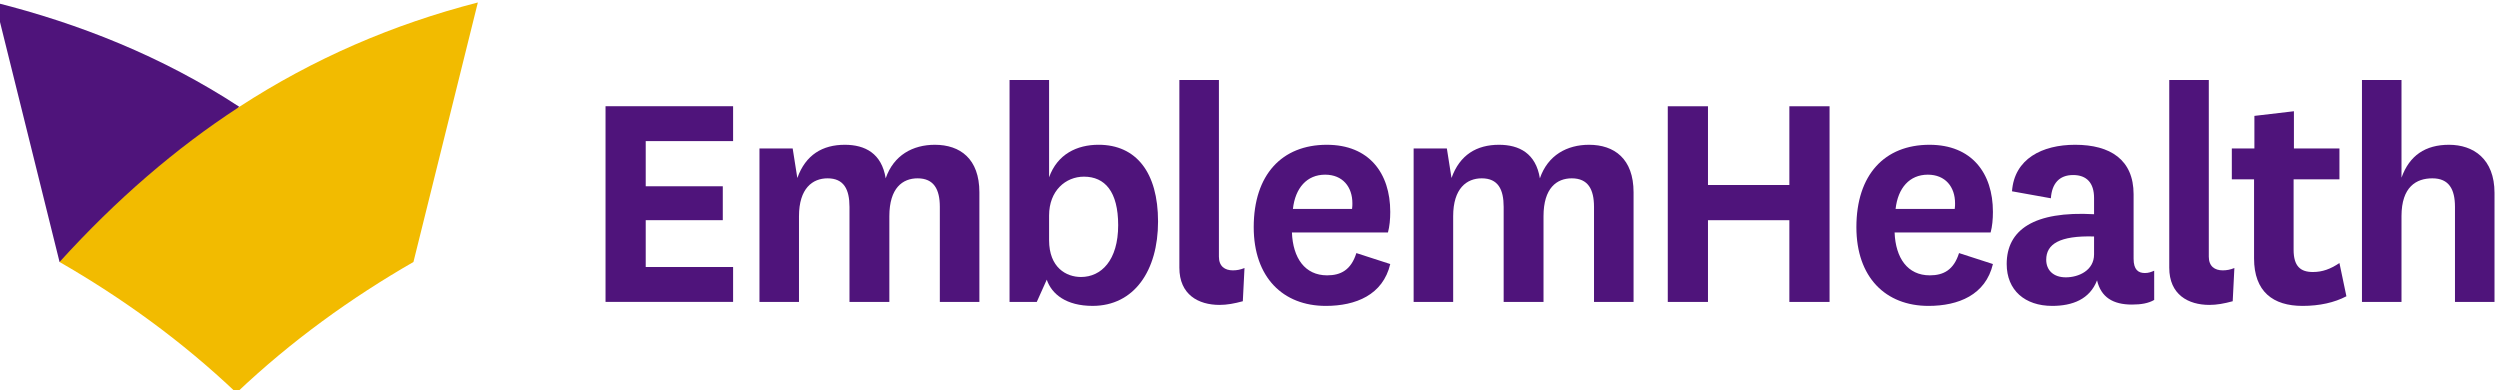
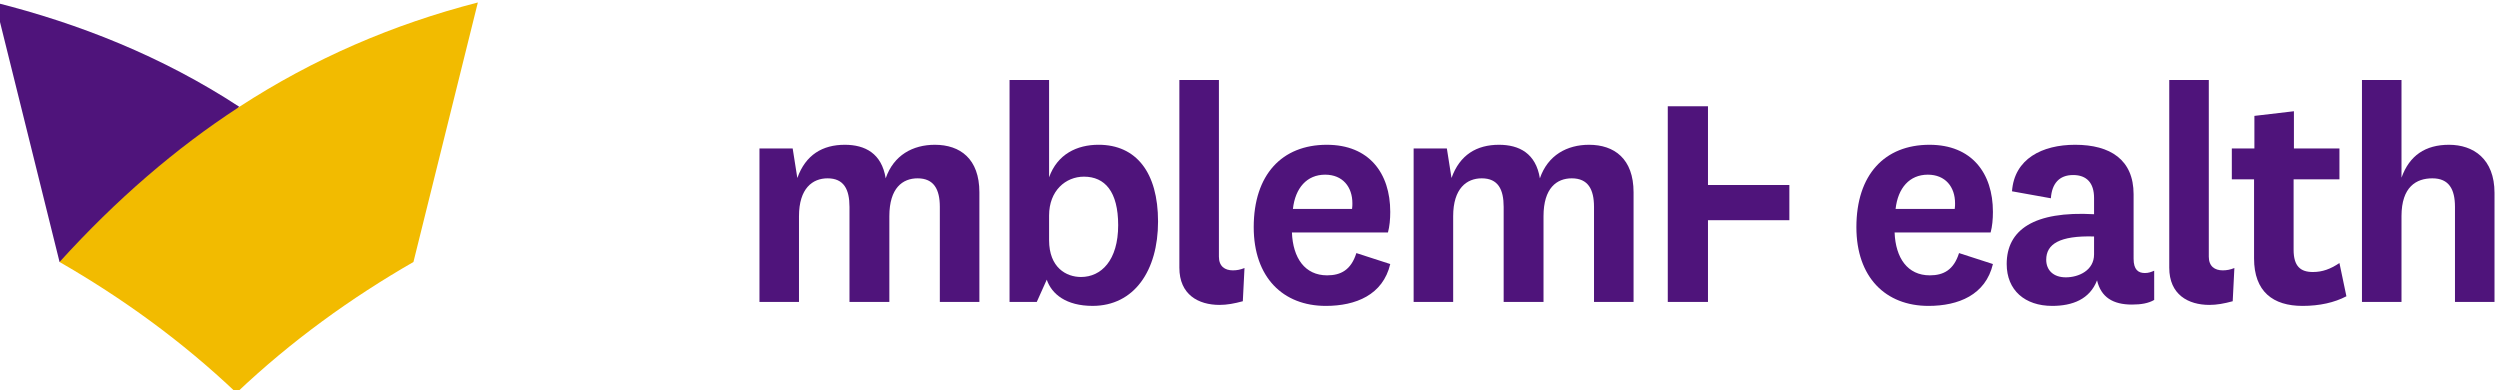
<svg xmlns="http://www.w3.org/2000/svg" xmlns:ns1="http://sodipodi.sourceforge.net/DTD/sodipodi-0.dtd" xmlns:ns2="http://www.inkscape.org/namespaces/inkscape" id="svg2" xml:space="preserve" width="1000" height="156.192" viewBox="0 0 1000 156.192" ns1:docname="A.svg" ns2:version="0.92.4 (5da689c313, 2019-01-14)">
  <defs id="defs6">
    <clipPath clipPathUnits="userSpaceOnUse" id="clipPath32">
      <path d="m 3160.56,443.43 c 0,141.254 113.51,255.761 253.55,255.761 140.03,0 253.55,-114.507 253.55,-255.761 0,-141.258 -113.52,-255.762 -253.55,-255.762 -140.04,0 -253.55,114.504 -253.55,255.762 z m -68.71,-8.641 c -5.69,91.055 24.33,165.188 87.82,214.758 15.4,12.027 11.06,17.5 -7.77,8.914 -104.61,-47.688 -172.7,-125.375 -172.7,-213.117 0,-85.145 64.12,-160.828 163.51,-208.809 16.06,-7.754 20.11,-2.363 6.89,9.555 -44.4,40.023 -72.23,100.32 -77.75,188.699 z m 562.65,214.734 c 57.92,-47.566 87.39,-117.796 83.54,-204.121 -4.23,-94.89 -28.82,-158.433 -71.27,-199.879 -7.39,-7.222 -4.01,-11.074 5.41,-6.375 96.36,48.094 158.19,122.582 158.19,206.196 0,87.551 -67.79,165.09 -172.02,212.804 -13.05,5.973 -15.1,0.614 -3.85,-8.625 z M 2960.21,446.484 c 0,159.668 202.85,289.102 453.09,289.102 250.24,0 453.09,-129.434 453.09,-289.102 0,-159.668 -202.85,-289.101 -453.09,-289.101 -250.24,0 -453.09,129.433 -453.09,289.101 z" id="path30" ns2:connector-curvature="0" style="clip-rule:evenodd" />
    </clipPath>
    <clipPath clipPathUnits="userSpaceOnUse" id="clipPath148">
      <path d="m 3128.89,245.398 c 9.72,-5.64 19.84,-11.023 30.34,-16.085 19.19,-9.266 34.28,-0.094 21.93,16.128 l 60.15,-0.043 c 46.08,-40.921 106.55,-65.75 172.8,-65.75 66.25,0 126.71,24.829 172.79,65.743 l 69.33,0.007 c -8.69,-13.664 9.04,-18.656 19.53,-13.421 8.58,4.281 16.91,8.781 24.97,13.484 l 23.2,-0.063 c -79.65,-49.238 -188.72,-80 -310.63,-80 -121.91,0 -230.98,30.758 -310.63,79.997 z" id="path146" ns2:connector-curvature="0" style="clip-rule:evenodd" />
    </clipPath>
    <clipPath clipPathUnits="userSpaceOnUse" id="clipPath176">
      <path d="m 3102.67,245.398 c -83.31,51.493 -134.44,123.207 -134.44,201.086 0,152.336 195.64,281.082 445.07,281.082 249.42,0 445.07,-128.746 445.07,-281.082 0,-77.875 -51.13,-149.589 -134.44,-201.086 h -23.2 c 83.65,48.903 137.66,119.747 137.66,199.946 0,92.062 -71.13,171.765 -176.71,220.097 -3.6,1.649 -7.08,2.832 -10.18,3.153 -2.14,0.222 -8.89,0.422 -11.57,-5.934 -2.18,-5.16 0.79,-9.879 2,-11.621 1.77,-2.543 4.36,-5.148 7.48,-7.711 55.71,-45.754 84.38,-113.418 80.62,-197.57 -4.18,-93.754 -28.4,-155 -68.86,-194.496 -2.16,-2.11 -3.78,-4.074 -4.94,-5.887 l -69.33,0.023 c 54.44,48.344 88.78,119.161 88.78,198.032 0,145.617 -117.05,263.781 -261.57,263.781 -144.53,0 -261.57,-118.164 -261.57,-263.781 0,-78.871 34.34,-149.688 88.77,-198.039 l -60.15,0.007 c -1.59,2.137 -3.64,4.348 -6.19,6.649 -42.45,38.262 -69.69,96.359 -75.12,183.242 -5.55,88.856 23.67,160.25 84.75,207.938 4.11,3.211 7.42,6.367 9.54,9.363 1.04,1.465 2.14,3.371 2.64,5.598 0.52,2.39 0.43,5.796 -2.02,8.707 -2.22,2.632 -5.17,3.41 -7.07,3.648 -2,0.25 -4.04,0.062 -5.88,-0.27 -3.74,-0.671 -8.22,-2.226 -13.23,-4.511 -105.96,-48.301 -177.4,-128.157 -177.4,-220.418 0,-80.211 54.01,-151.055 137.71,-199.91 z" id="path174" ns2:connector-curvature="0" style="clip-rule:evenodd" />
    </clipPath>
    <clipPath clipPathUnits="userSpaceOnUse" id="clipPath278">
      <path d="m 3483.76,254.395 c -32.07,-21.235 -62.43,-12.407 -77.89,-7.286 -7.08,2.344 -11.53,2.887 -17.71,2.887 -6.98,0 -15.6,-0.66 -30.21,-0.66 -16.63,0 -29.09,5.961 -37.34,11.934 -4.11,2.972 -7.2,5.957 -9.28,8.23 -1.34,1.473 -2.27,2.695 -2.81,3.414 0,0 -6.93,7.992 -18.31,17.887 -11.56,10.054 -27.35,21.769 -44.87,29.222 -43.46,18.504 -39.1,73.582 -35.68,91.168 3.5,17.938 8.71,90.239 8.71,114.536 0,27.859 17,46.152 29.47,51.785 8.62,3.894 35.02,20.699 55.15,46.039 23.55,29.633 63.75,32.945 86.58,31.133 21.63,-1.719 25.95,-3.481 44.12,-2.621 19.15,0.906 40.27,-0.797 58.25,-11.708 15.83,-9.613 43.12,-20.074 69.51,-34.054 16.03,-8.496 24.59,-24.774 29.39,-39.981 4.86,-15.371 6.39,-31.234 7.27,-40.742 0.75,-8.031 4.62,-18.379 10.1,-29.851 5.49,-11.485 12.08,-23.106 17.35,-33.137 6.85,-13.051 3.95,-32.508 0.69,-46.332 -1.97,-8.387 -4.39,-15.918 -6.12,-20.848 l 19.99,-13.808 -46.27,-161.028 -21.44,15.094 -18.95,-60.984 c 0,0 -16.15,15.961 -69.7,79.711 z" id="path276" ns2:connector-curvature="0" />
    </clipPath>
    <clipPath clipPathUnits="userSpaceOnUse" id="clipPath384">
      <path d="m 3598.57,404.879 -2.6,-6.512 c -9.32,-13.867 -23.88,-19.941 -29.51,-34.012 -7.09,-17.738 -22.76,-34.585 -42.27,-45.23 -8.88,-4.84 -21.79,-16.227 -33.23,-27.199 l -13.08,-8.707 c -24.29,-19.207 -46.97,-12.965 -61.84,-8.004 -9.75,3.246 -16.79,4.144 -25.36,4.144 -6.99,0 -15.64,-0.664 -30.27,-0.664 -10.55,0 -18.18,3.731 -23.26,7.422 -2.56,1.875 -4.45,3.731 -5.65,5.039 -1.87,2.301 -10.21,12.106 -23.12,23.407 -12.54,10.984 -30.54,24.582 -51.33,33.492 -24.65,10.566 -25.37,45.82 -21.61,65.289 3.64,18.808 9.16,94.629 9.16,120.105 0,18.289 11.17,28.403 15.43,30.34 11.99,5.449 41.55,24.742 64.2,53.438 15.81,20.043 45.19,23.988 65.94,22.328 23.17,-1.856 27.81,-3.617 47.27,-2.696 17.5,0.836 32.82,-1.054 44.69,-8.304 16.15,-9.875 43.94,-20.692 70.87,-35.055 7.78,-4.145 13.7,-13.203 17.82,-26.309 4.01,-12.785 5.39,-26.449 6.28,-36.101 1.17,-12.625 6.71,-26.34 12.35,-38.219 5.63,-11.863 12.37,-23.879 17.78,-34.238 2.66,-5.106 1.79,-16.746 -1.39,-30.106 -2.92,-12.261 -6.93,-22.797 -7.27,-23.648 z" id="path382" ns2:connector-curvature="0" />
    </clipPath>
    <clipPath clipPathUnits="userSpaceOnUse" id="clipPath470">
      <path d="m 3258.31,456.734 c -0.88,84.02 67.72,152.793 153.22,153.614 85.5,0.82 155.52,-66.625 156.4,-150.649 0.87,-84.019 -67.72,-152.793 -153.22,-153.613 -85.51,-0.82 -155.53,66.625 -156.4,150.648 z" id="path468" ns2:connector-curvature="0" />
    </clipPath>
    <clipPath clipPathUnits="userSpaceOnUse" id="clipPath652">
      <path d="m 3310,456.508 c 0,59.437 46.56,107.621 104,107.621 57.43,0 103.98,-48.184 103.98,-107.621 0,-59.434 -46.55,-107.617 -103.98,-107.617 -57.44,0 -104,48.183 -104,107.617" id="path650" ns2:connector-curvature="0" />
    </clipPath>
    <clipPath clipPathUnits="userSpaceOnUse" id="clipPath658">
      <path d="m 3310,456.508 c 0,59.437 46.56,107.621 104,107.621 57.43,0 103.98,-48.184 103.98,-107.621 0,-59.434 -46.55,-107.617 -103.98,-107.617 -57.44,0 -104,48.183 -104,107.617 z" id="path656" ns2:connector-curvature="0" />
    </clipPath>
    <clipPath clipPathUnits="userSpaceOnUse" id="clipPath1170">
      <path d="m 3551.91,187.934 c 0,0 -7.09,7.093 -64.74,76.269 -31.04,-24.543 -60.9,-15.965 -76.87,-10.644 -15.96,5.32 -21.28,2.66 -50.54,2.66 -29.27,0 -43.46,20.996 -43.46,20.996 0,0 -28.98,33.699 -66.22,49.66 -37.25,15.965 -34.59,64.738 -31.04,83.074 3.55,18.336 8.87,92.231 8.87,117.063 0,24.828 15.07,40.504 24.83,44.937 9.76,4.434 37.24,22.172 58.24,48.778 21,26.601 57.65,30.152 79.82,28.375 22.16,-1.774 26.6,-3.547 45.22,-2.657 18.63,0.883 37.85,-0.89 53.81,-10.644 15.96,-9.754 43.46,-20.399 70.06,-34.586 26.61,-14.192 30.75,-55.871 32.52,-75.094 1.78,-19.219 17.74,-46.113 28.38,-66.508 10.64,-20.398 -7.98,-67.113 -7.98,-67.113 l 20.4,-14.187 -41.68,-146.04 -21.28,15.079 z m 40.05,301.851 -287.72,-172.019 6.14,-5.207 c 12.91,-11.301 21.25,-21.106 23.13,-23.407 1.19,-1.312 3.08,-3.168 5.65,-5.039 5.07,-3.691 12.7,-7.422 23.26,-7.422 14.63,0 23.28,0.664 30.26,0.664 8.57,0 15.61,-0.898 25.36,-4.148 14.87,-4.957 37.55,-11.199 61.84,8.008 l 13.09,8.707 c 11.44,10.973 24.35,22.359 33.22,27.199 19.51,10.641 35.19,27.492 42.28,45.227 5.63,14.074 20.19,20.148 29.51,34.015 l 2.59,6.512 c 0.34,0.852 4.36,11.383 7.27,23.648 3.18,13.36 4.06,25 1.39,30.102 -5.24,10.047 -11.74,21.648 -17.27,33.16 z m -353.85,-74.582 310.34,179.715 c -24.79,12.684 -49.47,22.559 -64.32,31.629 -11.87,7.254 -27.19,9.144 -44.68,8.308 -19.47,-0.925 -24.1,0.84 -47.27,2.696 -20.75,1.66 -50.13,-2.285 -65.95,-22.328 -22.64,-28.696 -52.21,-47.993 -64.19,-53.438 -4.27,-1.937 -15.43,-12.055 -15.43,-30.34 0,-23.988 -4.9,-92.597 -8.5,-116.242 z" id="path1168" ns2:connector-curvature="0" />
    </clipPath>
    <clipPath clipPathUnits="userSpaceOnUse" id="clipPath1292">
      <path d="m 3302.35,415.289 v -6.762 l -8.44,-3.507 c 0,3.207 0.59,8.394 -4.47,5.765 -4.96,-2.629 -4.96,-3.894 -5.26,-7.797 v -46.652 c 0,0 -0.79,-4.715 3.38,-2.914 4.26,1.711 5.55,1.008 5.55,6.742 v 6.707 l 8.25,4.18 v -12.735 c 0,0 0.79,-7.539 -5.07,-10.988 l -11.81,-6.043 c 0,0 -9.43,-5.996 -9.43,5.477 v 56.761 c 0,0 -1.32,6.586 4.52,11.704 z m 7.74,0 v -59.957 l 9.43,5.898 v 34.407 l 10.82,6.082 v -34.313 l 9.43,5.903 v 41.98 h -9.43 v -4.629 l -10.82,-6.078 v 10.707 z m 50.5,0 -3.85,-2.105 v -30.039 l -9.42,-5.797 v 37.941 z m 13.65,0 6.23,-9.949 5.85,3.062 v -6.414 l -9.73,-5.91 -12.34,19.211 z m 30.45,0 v -3.469 l -9.44,-5.023 v 8.492 z" id="path1290" ns2:connector-curvature="0" style="clip-rule:evenodd" />
    </clipPath>
    <clipPath clipPathUnits="userSpaceOnUse" id="clipPath1322">
-       <path d="m 3279.57,415.289 c 0.78,0.617 1.68,1.27 2.73,1.879 l 14.49,6.973 c 0,0 5.56,3.148 5.56,-2.879 v -5.973 z m 39.95,0 v 20.977 l -9.43,-5.899 v -15.078 z m 20.25,0 v 32.953 l -9.43,-5.804 v -27.149 z m 7.55,0 v 36.996 l 9.42,5.899 8.44,4.671 c 0,0 10.72,6.075 10.72,-5.492 V 434.43 c 0,0 -1.49,-9.52 -6.06,-12.121 l 4.4,-7.02 h -9.99 l -0.96,1.484 -2.7,-1.484 z m 47.93,0 v 31.16 l -15.58,24.746 9.53,4.543 9.43,-16.164 7.05,27.239 10.82,6.953 -11.81,-45.016 v -33.461 z m 132.22,66.727 9.33,5.89 v 30.035 l 6.55,3.59 13.4,-20.687 9.63,5.91 v 6.414 l -5.75,-3.059 -10.73,16.961 c 4.67,2.606 6.06,12.118 6.06,12.118 v 23.035 c 0,11.566 -10.72,5.496 -10.72,5.496 l -8.44,-4.778 -9.33,-5.793 z m -14.49,34.043 v -11.278 l -10.23,-5.75 v -22.746 l 17.47,9.774 v -7.676 l -25.8,-14.539 v 75.129 l 25.8,14.543 v -10.598 l -17.47,-9.867 v -22.746 z m -85.96,-16.133 13.3,7.293 c 0,0 8.24,5.636 8.24,-4.278 v -10.203 l -6.45,-3.3 v 4.863 c 0,0 0.3,6.043 -3.98,3.457 l -3.67,-1.77 c 0,0 -2.48,-1.019 -2.48,-4.324 v -18.855 c 0,0 0.59,-4.731 4.57,-2.262 l 6.25,2.508 c 0,0 6.75,3.992 6.75,-3.395 v -26.433 c 0,0 0.4,-7.172 -6.75,-11.575 l -13.6,-5.562 c 0,0 -6.95,-4.293 -6.95,3.574 v 7.879 l 7.55,3.449 v -4.953 c 0,0 -0.1,-2.144 4.47,-0.613 l 3.27,2.039 c 0,0 2.78,-0.231 2.78,4.93 v 16.324 c 0,0 0.09,4.668 -3.37,2.519 l -8.34,-3.695 c 0,0 -6.56,-1.551 -6.56,6.613 v 26.34 c 0,0 -1.09,5.672 4.97,9.43 z m 59.36,-32.086 -15.19,-8.375 v 66.191 l -9.83,-5.437 v -74.942 l 25.02,13.621 z m 50.42,86.359 v -25.273 l 6.06,3.66 c 0,0 4.86,1.84 4.86,8.547 v 12.832 c 0,0 -1.09,5.375 -4.47,3.625 z m -180.06,-130.035 5.96,3.652 c 0,0 4.96,1.946 4.96,8.555 v 12.832 c 0,0 -1.09,5.277 -4.47,3.524 l -6.45,-3.387 z" id="path1320" ns2:connector-curvature="0" style="clip-rule:evenodd" />
-     </clipPath>
+       </clipPath>
    <clipPath clipPathUnits="userSpaceOnUse" id="clipPath2216">
      <path d="m 28.361,776.04 h 246.644 v 37.503 H 28.361 Z" id="path2214" ns2:connector-curvature="0" />
    </clipPath>
    <clipPath clipPathUnits="userSpaceOnUse" id="clipPath2806">
      <path d="m 701.117,38.603 h 24.979 V 73.795 h -24.979 z" id="path2804" ns2:connector-curvature="0" />
    </clipPath>
    <clipPath clipPathUnits="userSpaceOnUse" id="clipPath2814">
      <path d="M 0,0 H 1576.063 V 1128.189 H 0 Z" id="path2812" ns2:connector-curvature="0" />
    </clipPath>
    <clipPath clipPathUnits="userSpaceOnUse" id="clipPath2824">
      <path d="M -29.749,-0.257 H 38.773 V 36.007 h -68.522 z" id="path2822" ns2:connector-curvature="0" />
    </clipPath>
    <clipPath clipPathUnits="userSpaceOnUse" id="clipPath396">
-       <path d="m 383.04,36 h 174 v 74.248 h -174 z" id="path394" ns2:connector-curvature="0" />
-     </clipPath>
+       </clipPath>
    <clipPath clipPathUnits="userSpaceOnUse" id="clipPath368">
      <path d="m 431.849,100.085 -0.046,-0.032 c -4.556,-2.969 -8.883,-6.687 -13.027,-11.252 v 0 c 4.531,-2.605 8.887,-5.735 12.874,-9.523 v 0 c 3.993,3.788 8.347,6.918 12.878,9.523 v 0 l 4.684,18.88 c -6.155,-1.585 -11.922,-4.058 -17.363,-7.596" id="path366" ns2:connector-curvature="0" />
    </clipPath>
    <clipPath clipPathUnits="userSpaceOnUse" id="clipPath378">
      <path d="m 418.777,79.278 h 30.436 v 28.404 h -30.436 z" id="path376" ns2:connector-curvature="0" />
    </clipPath>
    <radialGradient fx="0" fy="0" cx="0" cy="0" r="1" gradientUnits="userSpaceOnUse" gradientTransform="matrix(27.301,0,0,39.6,449.964,108.774)" spreadMethod="pad" id="radialGradient386">
      <stop style="stop-opacity:1;stop-color:#ffd400" offset="0" id="stop380" />
      <stop style="stop-opacity:1;stop-color:#fdbb30" offset="0.5" id="stop382" />
      <stop style="stop-opacity:1;stop-color:#f7941d" offset="1" id="stop384" />
    </radialGradient>
    <clipPath clipPathUnits="userSpaceOnUse" id="clipPath196">
-       <path d="m 414.092,107.686 c 0.476,-1.915 0.812,-3.226 1.288,-5.139 v 0 c 0.317,-1.281 0.85,-3.462 1.168,-4.742 v 0 c 0.326,-1.313 0.788,-3.228 1.114,-4.539 v 0 c 0.443,-1.788 0.673,-2.675 1.115,-4.463 v 0 c 1.265,1.394 2.55,2.711 3.851,3.949 v 0 c 0.572,0.546 1.149,1.077 1.728,1.591 v 0 c 0.561,0.499 1.119,0.981 1.686,1.452 v 0 c 0.54,0.447 1.082,0.884 1.627,1.309 v 0 c 0.401,0.312 0.804,0.616 1.207,0.915 v 0 c 0.393,0.292 0.792,0.577 1.188,0.858 v 0 c 0.592,0.415 1.205,0.8 1.796,1.217 v 0 c -1.279,0.836 -1.341,0.853 -2.65,1.581 v 0 c -0.832,0.462 -1.003,0.669 -5.419,2.747 v 0 c -3.144,1.479 -6.442,2.445 -9.699,3.264 z" id="path194" ns2:connector-curvature="0" />
-     </clipPath>
+       </clipPath>
    <clipPath clipPathUnits="userSpaceOnUse" id="clipPath5312">
      <path d="m 18,736.76 h 169.2 v 25.899 H 18 Z" id="path5310" ns2:connector-curvature="0" />
    </clipPath>
  </defs>
  <g id="g10" ns2:groupmode="layer" ns2:label="ink_ext_XXXXXX" transform="matrix(1.333,0,0,-1.333,-7765.626,3919.202)">
    <g id="g12" transform="scale(0.1)">
      <g id="g5302" transform="matrix(45.231,0,0,45.231,60456.605,28495.479)" style="fill:#4f147b;fill-opacity:1">
-         <path d="M 0,0 H -8.463 V 12.981 H 0 V 10.667 H -5.797 V 7.67 h 5.113 V 5.421 H -5.797 V 2.314 H 0 Z" style="fill:#4f147b;fill-opacity:1;fill-rule:nonzero;stroke:none" id="path5304" ns2:connector-curvature="0" />
-       </g>
+         </g>
      <g transform="matrix(45.231,0,0,45.231,57428.039,-5101.892)" id="g5306" style="fill:#4f147b;fill-opacity:1">
        <g id="g5308" clip-path="url(#clipPath5312)" style="fill:#4f147b;fill-opacity:1">
          <g id="g5314" transform="translate(80.343,753.218)" style="fill:#4f147b;fill-opacity:1">
            <path d="m 0,0 c 1.674,0 2.954,-0.926 2.954,-3.152 v -7.273 H 0.33 v 6.304 c 0,1.167 -0.397,1.895 -1.476,1.895 -0.992,0 -1.873,-0.639 -1.873,-2.513 v -5.686 h -2.645 v 6.304 c 0,1.167 -0.375,1.895 -1.454,1.895 -0.993,0 -1.896,-0.661 -1.896,-2.513 v -5.686 h -2.622 v 10.182 h 2.203 l 0.309,-1.961 C -8.573,-0.661 -7.449,0 -5.973,0 -4.628,0 -3.526,-0.573 -3.262,-2.226 -2.733,-0.684 -1.455,0 0,0" style="fill:#4f147b;fill-opacity:1;fill-rule:nonzero;stroke:none" id="path5316" ns2:connector-curvature="0" />
          </g>
          <g id="g5318" transform="translate(87.921,746.893)" style="fill:#4f147b;fill-opacity:1">
            <path d="m 0,0 c 0,-1.829 1.146,-2.446 2.116,-2.446 1.344,0 2.468,1.102 2.468,3.438 0,2.226 -0.881,3.218 -2.27,3.218 C 1.102,4.21 0,3.284 0,1.631 Z M -0.816,-4.099 H -2.623 V 10.623 H 0 V 4.166 c 0.551,1.542 1.852,2.16 3.284,2.16 2.491,0 3.945,-1.83 3.945,-5.092 0,-3.262 -1.586,-5.597 -4.342,-5.597 -1.741,0 -2.711,0.771 -3.041,1.74 z" style="fill:#4f147b;fill-opacity:1;fill-rule:nonzero;stroke:none" id="path5320" ns2:connector-curvature="0" />
          </g>
          <g id="g5322" transform="translate(100.774,742.838)" style="fill:#4f147b;fill-opacity:1">
            <path d="m 0,0 c -0.573,-0.155 -1.058,-0.243 -1.543,-0.243 -1.411,0 -2.667,0.684 -2.667,2.469 v 12.451 h 2.624 V 2.954 c 0,-0.64 0.396,-0.905 0.925,-0.905 0.264,0 0.507,0.045 0.772,0.155 z" style="fill:#4f147b;fill-opacity:1;fill-rule:nonzero;stroke:none" id="path5324" ns2:connector-curvature="0" />
          </g>
          <g id="g5326" transform="translate(108.021,748.964)" style="fill:#4f147b;fill-opacity:1">
            <path d="m 0,0 c 0.022,0.155 0.022,0.243 0.022,0.375 0,1.08 -0.64,1.896 -1.808,1.896 -1.211,0 -1.983,-0.883 -2.137,-2.271 z m 0.286,-2.931 2.248,-0.727 c -0.485,-2.05 -2.291,-2.777 -4.275,-2.777 -2.844,0 -4.783,1.895 -4.783,5.223 0,3.483 1.874,5.466 4.849,5.466 2.799,0 4.209,-1.874 4.209,-4.452 0,-0.485 -0.044,-0.97 -0.153,-1.367 h -6.37 c 0.066,-1.696 0.86,-2.843 2.335,-2.843 0.905,0 1.587,0.353 1.94,1.477" style="fill:#4f147b;fill-opacity:1;fill-rule:nonzero;stroke:none" id="path5328" ns2:connector-curvature="0" />
          </g>
          <g id="g5330" transform="translate(123.743,753.218)" style="fill:#4f147b;fill-opacity:1">
            <path d="m 0,0 c 1.675,0 2.954,-0.926 2.954,-3.152 v -7.273 H 0.33 v 6.304 c 0,1.167 -0.397,1.895 -1.476,1.895 -0.992,0 -1.874,-0.639 -1.874,-2.513 v -5.686 h -2.644 v 6.304 c 0,1.167 -0.375,1.895 -1.455,1.895 -0.992,0 -1.895,-0.661 -1.895,-2.513 v -5.686 h -2.623 v 10.182 h 2.204 l 0.309,-1.961 C -8.573,-0.661 -7.449,0 -5.973,0 -4.628,0 -3.526,-0.573 -3.261,-2.226 -2.733,-0.684 -1.454,0 0,0" style="fill:#4f147b;fill-opacity:1;fill-rule:nonzero;stroke:none" id="path5332" ns2:connector-curvature="0" />
          </g>
          <g id="g5334" transform="translate(128.967,742.794)" style="fill:#4f147b;fill-opacity:1">
-             <path d="M 0,0 V 12.981 H 2.667 V 7.758 h 5.399 v 5.223 h 2.667 V 0 H 8.066 V 5.421 H 2.667 V 0 Z" style="fill:#4f147b;fill-opacity:1;fill-rule:nonzero;stroke:none" id="path5336" ns2:connector-curvature="0" />
+             <path d="M 0,0 V 12.981 H 2.667 V 7.758 h 5.399 v 5.223 V 0 H 8.066 V 5.421 H 2.667 V 0 Z" style="fill:#4f147b;fill-opacity:1;fill-rule:nonzero;stroke:none" id="path5336" ns2:connector-curvature="0" />
          </g>
          <g id="g5338" transform="translate(148.004,748.964)" style="fill:#4f147b;fill-opacity:1">
            <path d="m 0,0 c 0.022,0.155 0.022,0.243 0.022,0.375 0,1.08 -0.639,1.896 -1.808,1.896 -1.211,0 -1.983,-0.883 -2.137,-2.271 z m 0.286,-2.931 2.248,-0.727 c -0.485,-2.05 -2.291,-2.777 -4.275,-2.777 -2.844,0 -4.783,1.895 -4.783,5.223 0,3.483 1.874,5.466 4.849,5.466 2.799,0 4.209,-1.874 4.209,-4.452 0,-0.485 -0.044,-0.97 -0.153,-1.367 h -6.37 c 0.066,-1.696 0.86,-2.843 2.335,-2.843 0.905,0 1.587,0.353 1.94,1.477" style="fill:#4f147b;fill-opacity:1;fill-rule:nonzero;stroke:none" id="path5340" ns2:connector-curvature="0" />
          </g>
          <g id="g5342" transform="translate(157.248,747.135)" style="fill:#4f147b;fill-opacity:1">
            <path d="m 0,0 c -2.292,0.066 -3.174,-0.507 -3.174,-1.543 0,-0.683 0.463,-1.168 1.301,-1.168 0.859,0 1.873,0.463 1.873,1.521 z m 2.623,-1.476 c 0,-0.728 0.308,-0.949 0.749,-0.949 0.243,0 0.418,0.067 0.617,0.154 V -4.21 c -0.374,-0.22 -0.86,-0.308 -1.476,-0.308 -1.257,0 -2.051,0.485 -2.315,1.608 -0.484,-1.256 -1.63,-1.696 -2.975,-1.696 -1.808,0 -3.019,1.035 -3.019,2.777 0,2.27 1.807,3.526 5.796,3.305 v 1.08 c 0,0.992 -0.485,1.52 -1.388,1.52 -0.926,0 -1.411,-0.572 -1.477,-1.542 l -2.579,0.463 c 0.154,2.16 2.006,3.086 4.188,3.086 2.336,0 3.879,-0.992 3.879,-3.284 z" style="fill:#4f147b;fill-opacity:1;fill-rule:nonzero;stroke:none" id="path5344" ns2:connector-curvature="0" />
          </g>
          <g id="g5346" transform="translate(166.446,742.838)" style="fill:#4f147b;fill-opacity:1">
            <path d="m 0,0 c -0.573,-0.155 -1.058,-0.243 -1.543,-0.243 -1.411,0 -2.667,0.684 -2.667,2.469 v 12.451 h 2.624 V 2.954 c 0,-0.64 0.396,-0.905 0.925,-0.905 0.264,0 0.507,0.045 0.772,0.155 z" style="fill:#4f147b;fill-opacity:1;fill-rule:nonzero;stroke:none" id="path5348" ns2:connector-curvature="0" />
          </g>
          <g id="g5350" transform="translate(173.989,743.168)" style="fill:#4f147b;fill-opacity:1">
            <path d="m 0,0 c -0.793,-0.418 -1.785,-0.639 -2.909,-0.639 -1.961,0 -3.218,0.948 -3.218,3.152 v 5.245 h -1.475 v 2.049 h 1.498 v 2.16 l 2.622,0.308 V 9.807 h 3.02 V 7.758 H -3.503 V 3.086 c 0,-1.102 0.462,-1.477 1.278,-1.477 0.639,0 1.168,0.198 1.763,0.595 z" style="fill:#4f147b;fill-opacity:1;fill-rule:nonzero;stroke:none" id="path5352" ns2:connector-curvature="0" />
          </g>
          <g id="g5354" transform="translate(177.644,751.036)" style="fill:#4f147b;fill-opacity:1">
            <path d="m 0,0 c 0.529,1.476 1.586,2.182 3.152,2.182 1.608,0 3.019,-0.926 3.019,-3.196 V -8.243 H 3.548 v 6.303 c 0,1.169 -0.396,1.896 -1.499,1.896 C 0.991,-0.044 0,-0.596 0,-2.556 V -8.243 H -2.623 V 6.479 H 0 Z" style="fill:#4f147b;fill-opacity:1;fill-rule:nonzero;stroke:none" id="path5356" ns2:connector-curvature="0" />
          </g>
          <g id="g5370" transform="translate(18,762.659)" style="fill:#4f147b;fill-opacity:1">
            <path d="M 0,0 4.273,-17.216 15.653,-17.753 16.151,-6.956 16.192,-6.928 16.2,-6.922 C 11.067,-3.562 5.532,-1.39 0,0" style="fill:#4f147b;fill-opacity:1;fill-rule:nonzero;stroke:none" id="path5372" ns2:connector-curvature="0" ns1:nodetypes="ccccccc" />
          </g>
          <g id="g5366" transform="translate(50.024,762.659)" style="fill:#f2bb00;fill-opacity:1">
            <path d="m 0,0 c -5.611,-1.446 -10.871,-3.702 -15.832,-6.928 l -0.04,-0.028 c -4.155,-2.708 -8.102,-6.098 -11.879,-10.26 4.131,-2.376 8.1,-5.229 11.737,-8.684 3.64,3.455 7.613,6.308 11.741,8.684 L 0,0" style="fill:#f2bb00;fill-opacity:1;fill-rule:nonzero;stroke:none" id="path5368" ns2:connector-curvature="0" />
          </g>
        </g>
      </g>
    </g>
  </g>
</svg>